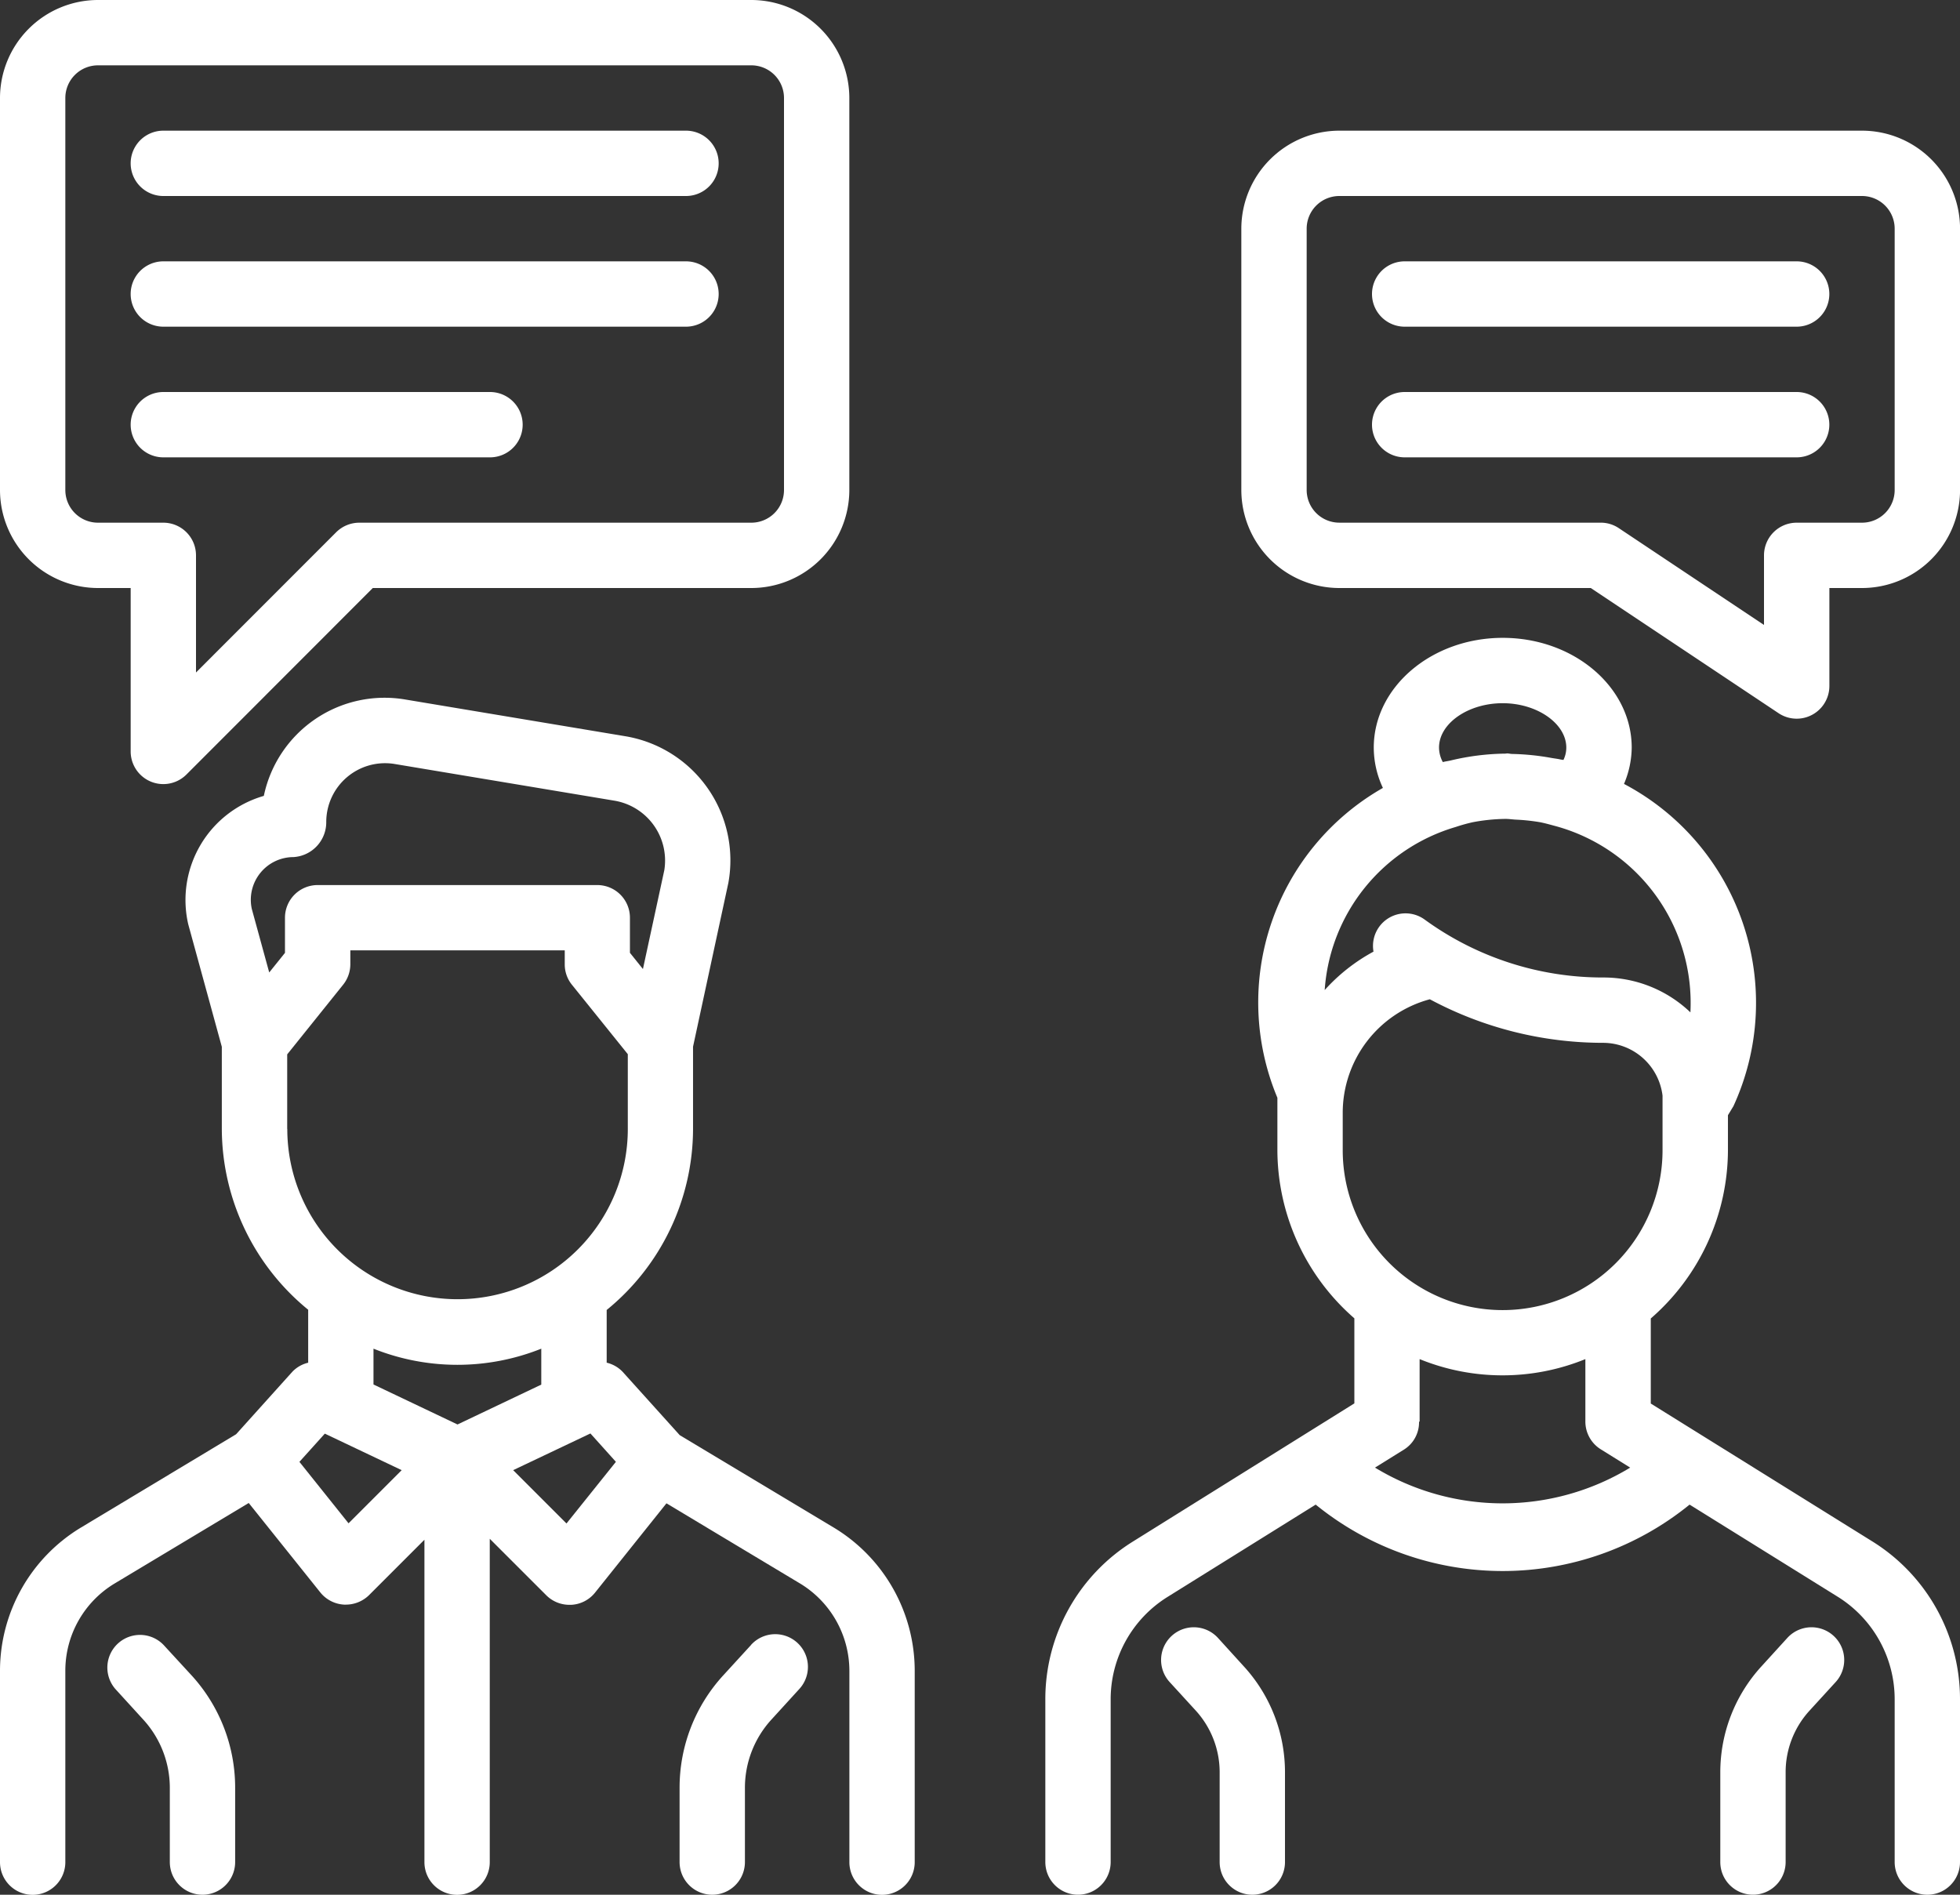
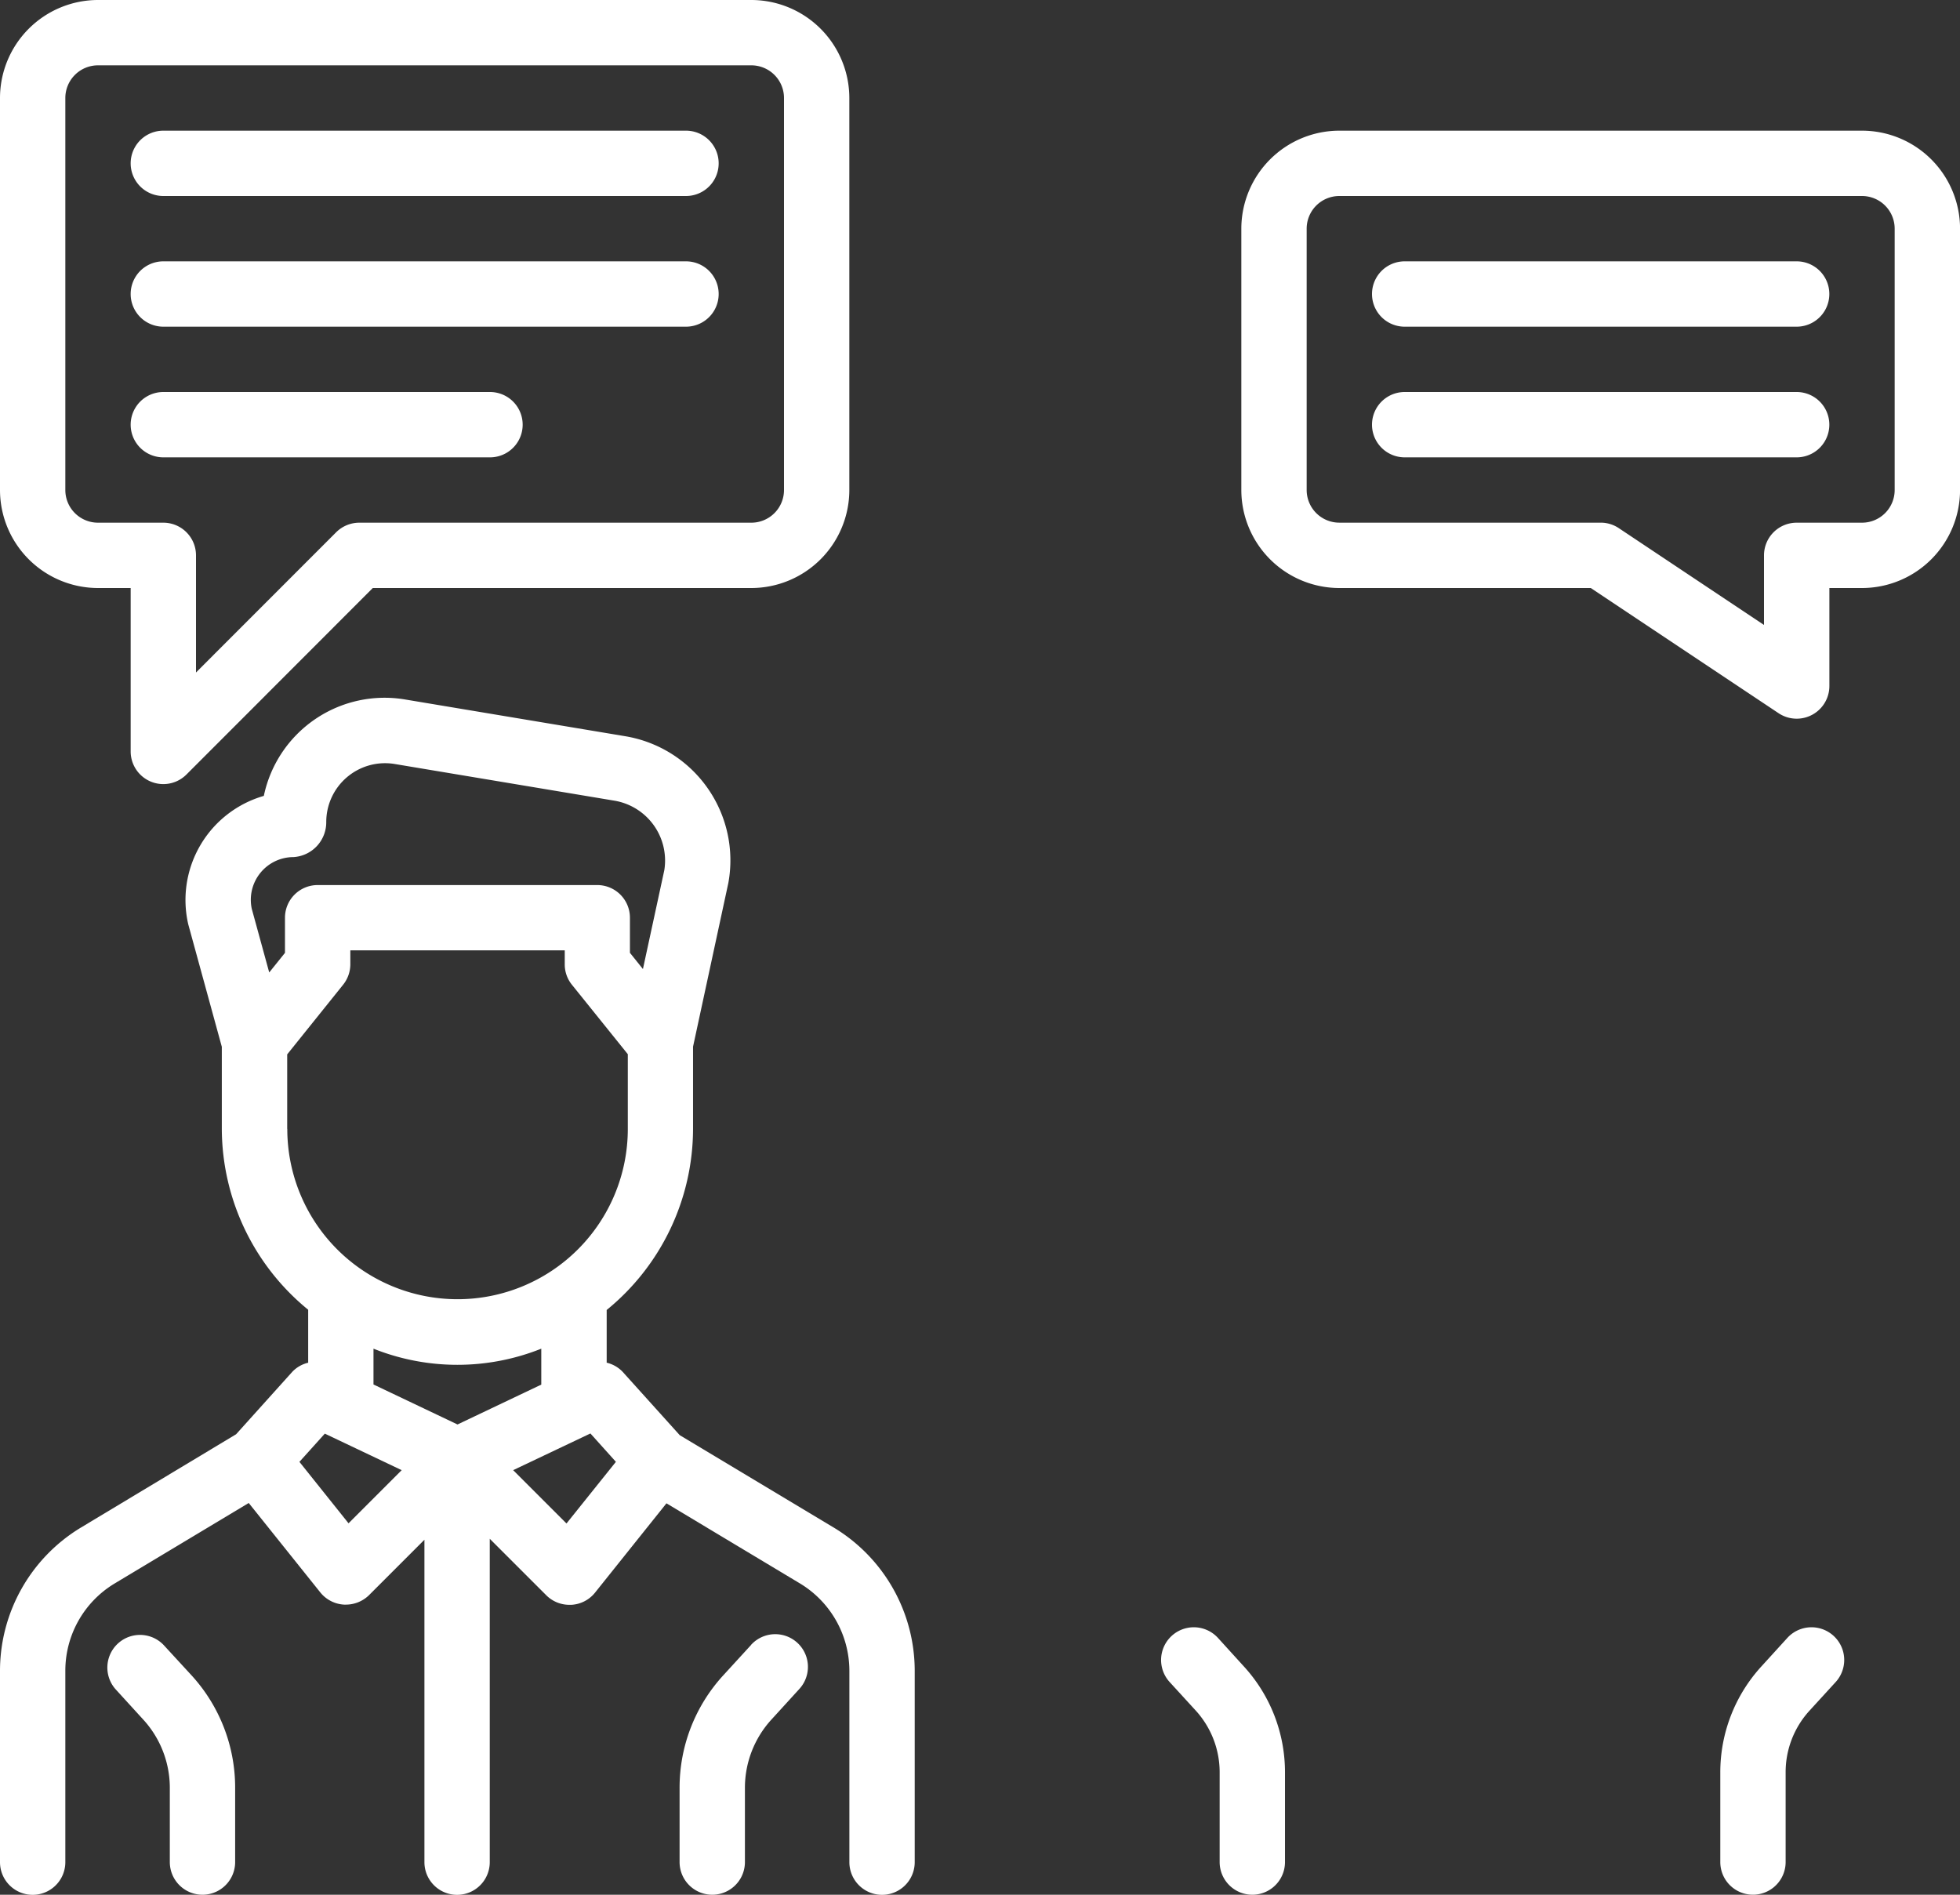
<svg xmlns="http://www.w3.org/2000/svg" width="81" height="78.3" viewBox="0 0 81 78.3">
  <rect x="0" y="0" width="81" height="78.3" fill="#333333" stroke="none" />
  <g id="グループ_1644" data-name="グループ 1644" transform="translate(-1 -1.5)">
    <path id="パス_837" data-name="パス 837" d="M4.35,6.2h21.6a1.35,1.35,0,1,0,0-2.7H4.35a1.35,1.35,0,1,0,0,2.7Z" transform="translate(3.4 3.4)" fill="#fff" />
    <path id="パス_838" data-name="パス 838" d="M39.55,5.5H23.35a1.35,1.35,0,1,0,0,2.7h16.2a1.35,1.35,0,0,0,0-2.7Z" transform="translate(35.7 6.8)" fill="#fff" />
    <path id="パス_839" data-name="パス 839" d="M39.55,7.5H23.35a1.35,1.35,0,1,0,0,2.7h16.2a1.35,1.35,0,0,0,0-2.7Z" transform="translate(35.7 10.2)" fill="#fff" />
    <path id="パス_840" data-name="パス 840" d="M4.35,8.2h21.6a1.35,1.35,0,1,0,0-2.7H4.35a1.35,1.35,0,1,0,0,2.7Z" transform="translate(3.4 6.8)" fill="#fff" />
    <path id="パス_841" data-name="パス 841" d="M4.35,10.2h13.5a1.35,1.35,0,0,0,0-2.7H4.35a1.35,1.35,0,0,0,0,2.7Z" transform="translate(3.4 10.2)" fill="#fff" />
    <path id="パス_842" data-name="パス 842" d="M35.455,46.472l-6.364-3.818-2.363-2.622a1.339,1.339,0,0,0-.656-.373V37.481a9.674,9.674,0,0,0,3.569-7.471V26.6L31.1,19.834a5.2,5.2,0,0,0-4.263-6.064l-9.088-1.517a5.1,5.1,0,0,0-5.846,3.983A4.477,4.477,0,0,0,8.779,21.54l1.388,5.065V30a9.682,9.682,0,0,0,3.569,7.471V39.66a1.326,1.326,0,0,0-.648.367l-2.33,2.589L4.345,46.472A6.92,6.92,0,0,0,1,52.377V60.3a1.35,1.35,0,1,0,2.7,0V52.377a4.208,4.208,0,0,1,2.033-3.591l5.546-3.329,2.962,3.7a1.355,1.355,0,0,0,.98.5l.076,0a1.369,1.369,0,0,0,.956-.394l2.287-2.287V60.3a1.35,1.35,0,1,0,2.7,0V46.936l2.336,2.335a1.35,1.35,0,0,0,.956.394l.076,0a1.345,1.345,0,0,0,.98-.5l2.954-3.694,5.53,3.318a4.223,4.223,0,0,1,2.03,3.594V60.3a1.35,1.35,0,1,0,2.7,0V52.377A6.916,6.916,0,0,0,35.455,46.472ZM12.777,22.723l-.651.81-.721-2.63a1.766,1.766,0,0,1,1.728-2.138,1.442,1.442,0,0,0,1.35-1.453,2.43,2.43,0,0,1,2.822-2.395l9.088,1.517a2.509,2.509,0,0,1,2.06,2.875l-.883,4.082-.537-.67v-1.45a1.35,1.35,0,0,0-1.35-1.35H14.127a1.35,1.35,0,0,0-1.35,1.35v1.45ZM12.869,30V26.918l2.309-2.876a1.355,1.355,0,0,0,.3-.845V22.62h8.861V23.2a1.335,1.335,0,0,0,.3.845l2.306,2.865V30a7.036,7.036,0,0,1-14.072,0ZM15.407,46.3l-2.033-2.543,1.05-1.166L17.6,44.1l-2.2,2.2Zm4.5-4.088-3.472-1.652v-1.48a9.344,9.344,0,0,0,6.934,0v1.485l-3.461,1.647Zm4.5,4.088-2.2-2.2L25.4,42.584l1.053,1.172L24.414,46.3Z" transform="translate(0 18.154)" fill="#fff" />
    <path id="パス_843" data-name="パス 843" d="M4.961,26.932a1.35,1.35,0,0,0-1.993,1.82l1.153,1.264a4.179,4.179,0,0,1,1.1,2.827v3.064a1.35,1.35,0,1,0,2.7,0V32.84a6.875,6.875,0,0,0-1.8-4.647Z" transform="translate(2.797 42.543)" fill="#fff" />
    <path id="パス_844" data-name="パス 844" d="M14.357,26.973,13.2,28.237a6.863,6.863,0,0,0-1.8,4.647v3.064a1.35,1.35,0,1,0,2.7,0V32.881a4.179,4.179,0,0,1,1.1-2.827l1.153-1.264a1.35,1.35,0,1,0-2-1.817Z" transform="translate(17.685 42.502)" fill="#fff" />
-     <path id="パス_845" data-name="パス 845" d="M51.163,48.595l-9.142-5.689V39.391a9.248,9.248,0,0,0,3.189-6.955V30.991l.227-.375A10.227,10.227,0,0,0,40.914,17.3a3.9,3.9,0,0,0,.319-1.5c0-2.5-2.39-4.536-5.33-4.536s-5.33,2.036-5.33,4.536a3.923,3.923,0,0,0,.378,1.666A10.2,10.2,0,0,0,26.59,30.27v2.165a9.25,9.25,0,0,0,3.181,6.95V42.9L20.634,48.6A7.665,7.665,0,0,0,17,55.145v6.709a1.35,1.35,0,1,0,2.7,0V55.145a4.981,4.981,0,0,1,2.363-4.255l6.11-3.807a12.247,12.247,0,0,0,15.452,0l6.11,3.8A4.992,4.992,0,0,1,52.1,55.148v6.707a1.35,1.35,0,1,0,2.7,0V55.148A7.674,7.674,0,0,0,51.163,48.595ZM35.9,13.965c1.426,0,2.63.842,2.63,1.836a1.172,1.172,0,0,1-.119.51c-.041-.011-.084-.011-.127-.022-.132-.03-.27-.043-.4-.068a10.142,10.142,0,0,0-1.588-.159c-.073,0-.14-.022-.211-.022L36,16.049a10.084,10.084,0,0,0-2.241.281c-.111.027-.221.038-.332.068a1.272,1.272,0,0,1-.157-.6C33.27,14.8,34.474,13.965,35.9,13.965ZM33.97,19.076a7.06,7.06,0,0,1,.689-.192,7.744,7.744,0,0,1,1.358-.138c.14,0,.278.022.419.03a8.126,8.126,0,0,1,.969.1c.216.038.429.1.643.157a7.579,7.579,0,0,1,5.611,7.708A5.192,5.192,0,0,0,40.063,25.3a12.51,12.51,0,0,1-7.384-2.392,1.345,1.345,0,0,0-2.117,1.323,7.52,7.52,0,0,0-2.017,1.588,7.56,7.56,0,0,1,5.424-6.742ZM29.29,32.435V30.9a4.86,4.86,0,0,1,3.6-4.7A15.166,15.166,0,0,0,40.066,28a2.481,2.481,0,0,1,2.441,2.182v2.254a6.608,6.608,0,1,1-13.217,0Zm1.334,13.119,1.21-.753a1.326,1.326,0,0,0,.61-1.147h.024V41.07a9.077,9.077,0,0,0,6.85,0v2.581a1.35,1.35,0,0,0,.637,1.147l1.215.756a10.152,10.152,0,0,1-10.546,0Z" transform="translate(27.2 16.595)" fill="#fff" />
    <path id="パス_846" data-name="パス 846" d="M21.123,26.848a1.351,1.351,0,0,0-2,1.82L20.2,29.845a3.785,3.785,0,0,1,.991,2.557v3.707a1.35,1.35,0,1,0,2.7,0V32.4a6.471,6.471,0,0,0-1.7-4.377Z" transform="translate(30.213 42.341)" fill="#fff" />
    <path id="パス_847" data-name="パス 847" d="M30.1,26.847l-1.069,1.174a6.48,6.48,0,0,0-1.7,4.379v3.707a1.35,1.35,0,1,0,2.7,0V32.4a3.765,3.765,0,0,1,.994-2.557L32.1,28.667a1.35,1.35,0,0,0-2-1.82Z" transform="translate(44.763 42.342)" fill="#fff" />
    <path id="パス_848" data-name="パス 848" d="M5.05,25.8H6.4v6.75a1.35,1.35,0,0,0,2.306.956l7.7-7.706H32.05a4.055,4.055,0,0,0,4.05-4.05V5.55A4.055,4.055,0,0,0,32.05,1.5h-27A4.055,4.055,0,0,0,1,5.55v16.2A4.055,4.055,0,0,0,5.05,25.8ZM3.7,5.55A1.35,1.35,0,0,1,5.05,4.2h27A1.35,1.35,0,0,1,33.4,5.55v16.2a1.35,1.35,0,0,1-1.35,1.35H15.85a1.361,1.361,0,0,0-.956.394L9.1,29.291V24.45A1.35,1.35,0,0,0,7.75,23.1H5.05A1.35,1.35,0,0,1,3.7,21.75Z" transform="translate(0)" fill="#fff" />
    <path id="パス_849" data-name="パス 849" d="M45.65,3.5H24.05A4.055,4.055,0,0,0,20,7.55v10.8a4.055,4.055,0,0,0,4.05,4.05H34.442l7.76,5.173a1.351,1.351,0,0,0,2.1-1.123V22.4h1.35a4.055,4.055,0,0,0,4.05-4.05V7.55A4.055,4.055,0,0,0,45.65,3.5ZM47,18.35a1.35,1.35,0,0,1-1.35,1.35h-2.7a1.35,1.35,0,0,0-1.35,1.35v2.876l-6-4a1.339,1.339,0,0,0-.748-.227H24.05a1.35,1.35,0,0,1-1.35-1.35V7.55A1.35,1.35,0,0,1,24.05,6.2h21.6A1.35,1.35,0,0,1,47,7.55Z" transform="translate(32.3 3.4)" fill="#fff" />
  </g>
</svg>